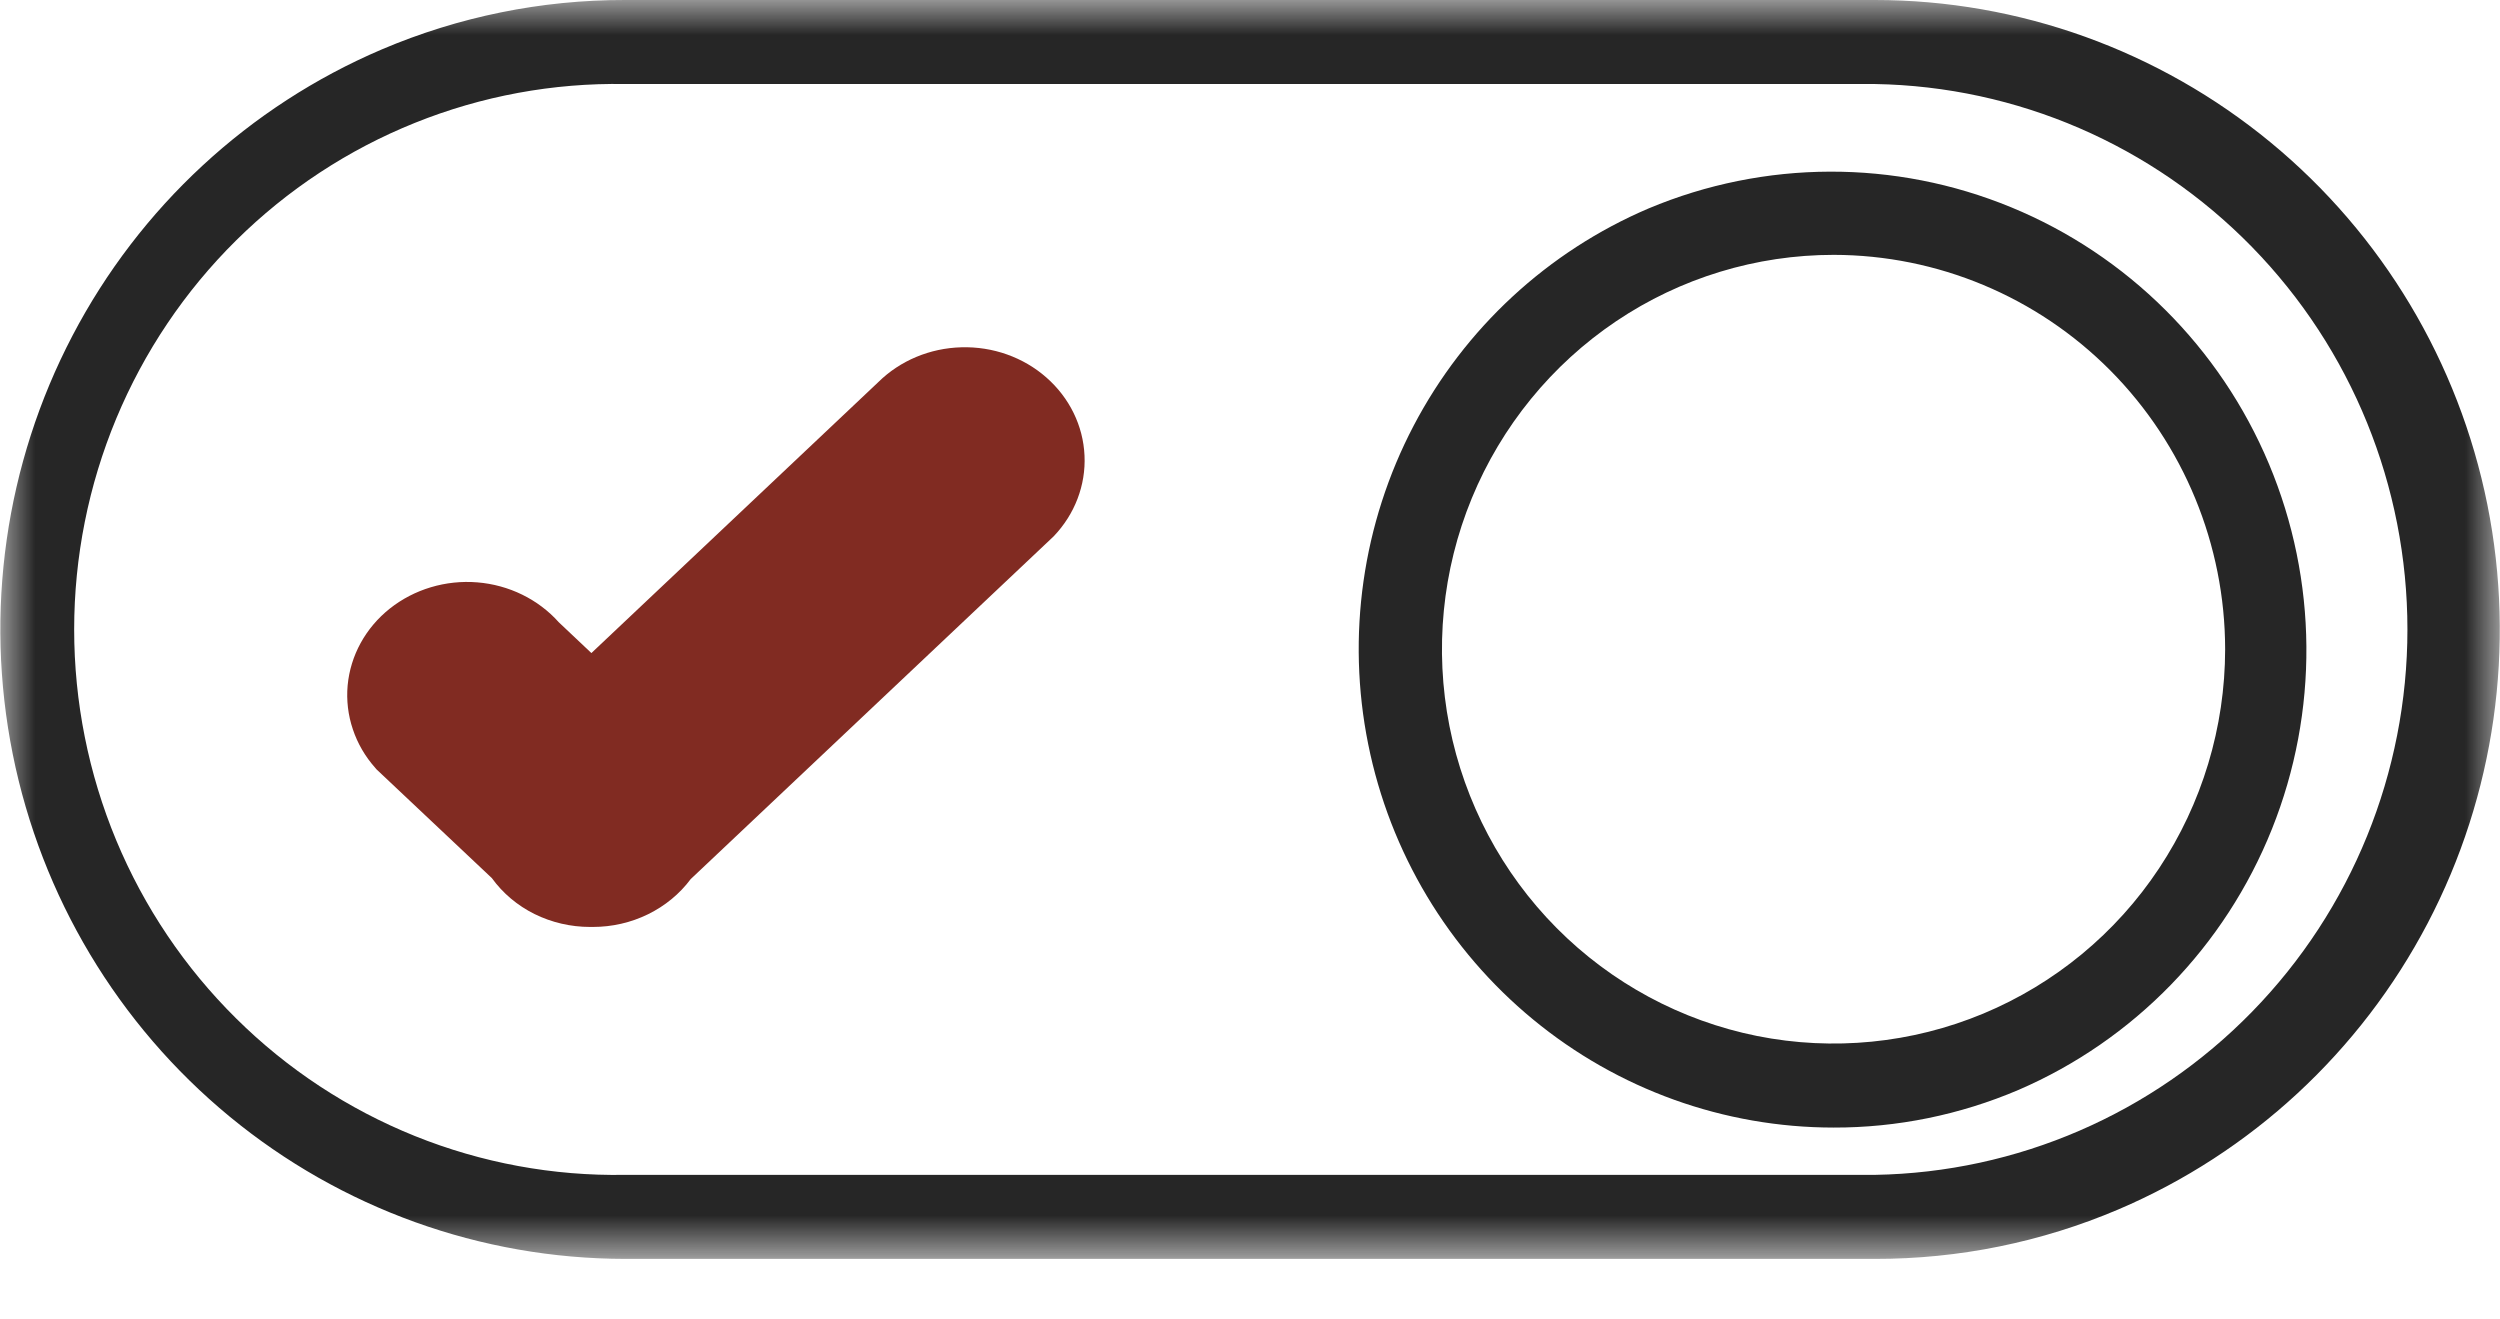
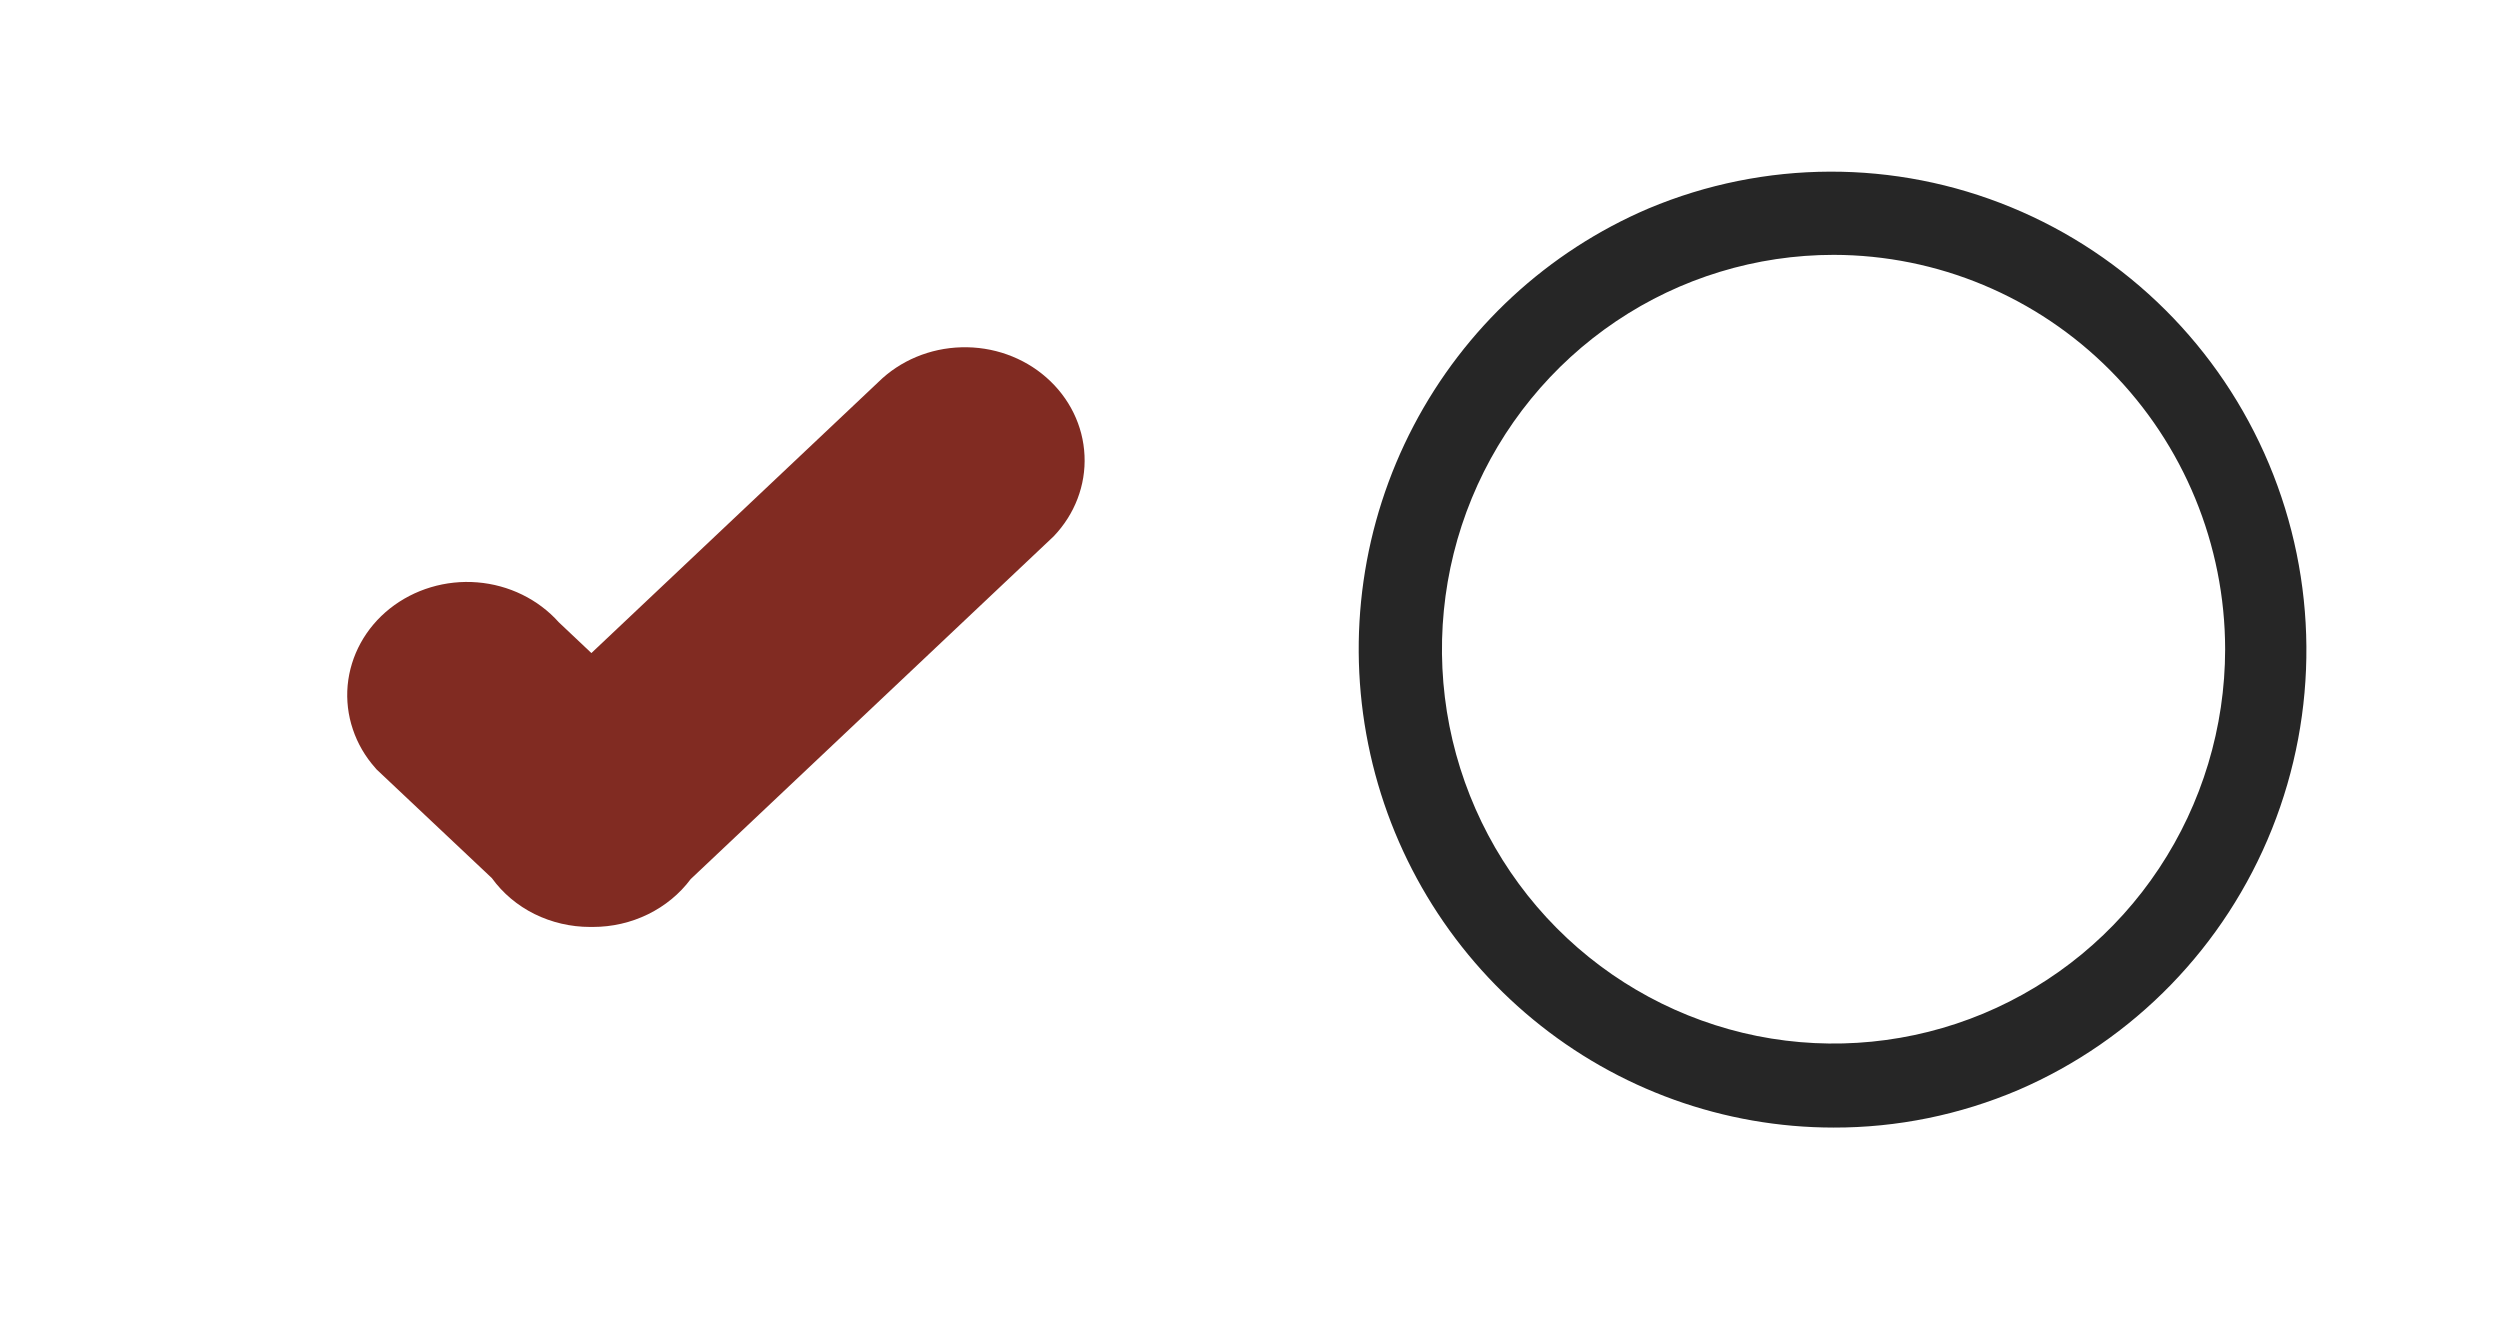
<svg xmlns="http://www.w3.org/2000/svg" width="36" height="19" viewBox="0 0 36 19" fill="none">
  <mask id="mask0_2900_5035" style="mask-type:luminance" maskUnits="userSpaceOnUse" x="0" y="0" width="36" height="19">
-     <path d="M0 0H36V18.128H0V0Z" fill="white" />
-   </mask>
+     </mask>
  <g mask="url(#mask0_2900_5035)">
    <path d="M27.001 18.128H9.001C6.925 18.126 4.913 17.402 3.306 16.078C1.699 14.754 0.596 12.911 0.184 10.862C-0.228 8.812 0.076 6.683 1.044 4.833C2.012 2.983 3.585 1.528 5.497 0.712C6.606 0.24 7.797 -0.002 9.001 1.64891e-05H27.001C29.077 0.001 31.089 0.726 32.696 2.05C34.303 3.374 35.406 5.217 35.818 7.266C36.23 9.316 35.926 11.446 34.958 13.295C33.989 15.145 32.416 16.601 30.504 17.416C29.395 17.888 28.204 18.13 27.001 18.128ZM9.001 1.21C7.965 1.192 6.937 1.382 5.975 1.769C5.014 2.155 4.138 2.731 3.4 3.462C2.661 4.193 2.075 5.065 1.674 6.027C1.274 6.989 1.068 8.021 1.068 9.064C1.068 10.107 1.274 11.139 1.674 12.101C2.075 13.063 2.661 13.934 3.4 14.665C4.138 15.397 5.014 15.972 5.975 16.359C6.937 16.746 7.965 16.936 9.001 16.918H27.001C29.046 16.883 30.995 16.04 32.429 14.57C33.864 13.101 34.667 11.124 34.667 9.064C34.667 7.004 33.864 5.026 32.429 3.557C30.995 2.088 29.046 1.245 27.001 1.21H9.001Z" fill="#262626" />
  </g>
  <path d="M26.405 16.237C24.827 16.237 23.297 15.687 22.076 14.68C20.854 13.674 20.015 12.273 19.702 10.716C19.388 9.158 19.619 7.539 20.355 6.133C21.091 4.727 22.287 3.621 23.741 3.001C25.41 2.301 27.287 2.295 28.961 2.985C30.634 3.674 31.969 5.003 32.673 6.681C33.377 8.359 33.392 10.249 32.716 11.938C32.04 13.627 30.728 14.978 29.066 15.695C28.224 16.054 27.319 16.239 26.405 16.237ZM26.405 3.67C25.29 3.67 24.199 4.002 23.272 4.626C22.345 5.25 21.622 6.136 21.194 7.174C20.767 8.211 20.655 9.353 20.872 10.455C21.09 11.556 21.626 12.568 22.415 13.363C23.203 14.157 24.208 14.698 25.301 14.918C26.395 15.137 27.529 15.025 28.559 14.596C29.59 14.166 30.471 13.439 31.09 12.505C31.71 11.571 32.041 10.473 32.042 9.35C32.041 7.845 31.446 6.401 30.39 5.336C29.333 4.271 27.9 3.672 26.405 3.67Z" fill="#262626" />
  <path d="M8.497 13.348C8.218 13.348 7.944 13.284 7.697 13.162C7.451 13.04 7.24 12.862 7.083 12.645L5.423 11.08L5.405 11.059C5.259 10.895 5.149 10.706 5.081 10.502C5.012 10.298 4.987 10.083 5.006 9.87C5.046 9.439 5.264 9.041 5.614 8.763C5.965 8.485 6.418 8.349 6.873 8.386C7.329 8.423 7.751 8.63 8.046 8.96L8.516 9.404L12.648 5.502C12.961 5.193 13.391 5.013 13.844 5.001C14.297 4.988 14.738 5.145 15.069 5.437C15.401 5.729 15.598 6.132 15.617 6.56C15.637 6.987 15.477 7.405 15.173 7.723L9.946 12.659C9.787 12.872 9.576 13.046 9.33 13.166C9.085 13.286 8.813 13.348 8.537 13.348H8.497Z" fill="#812B22" />
</svg>